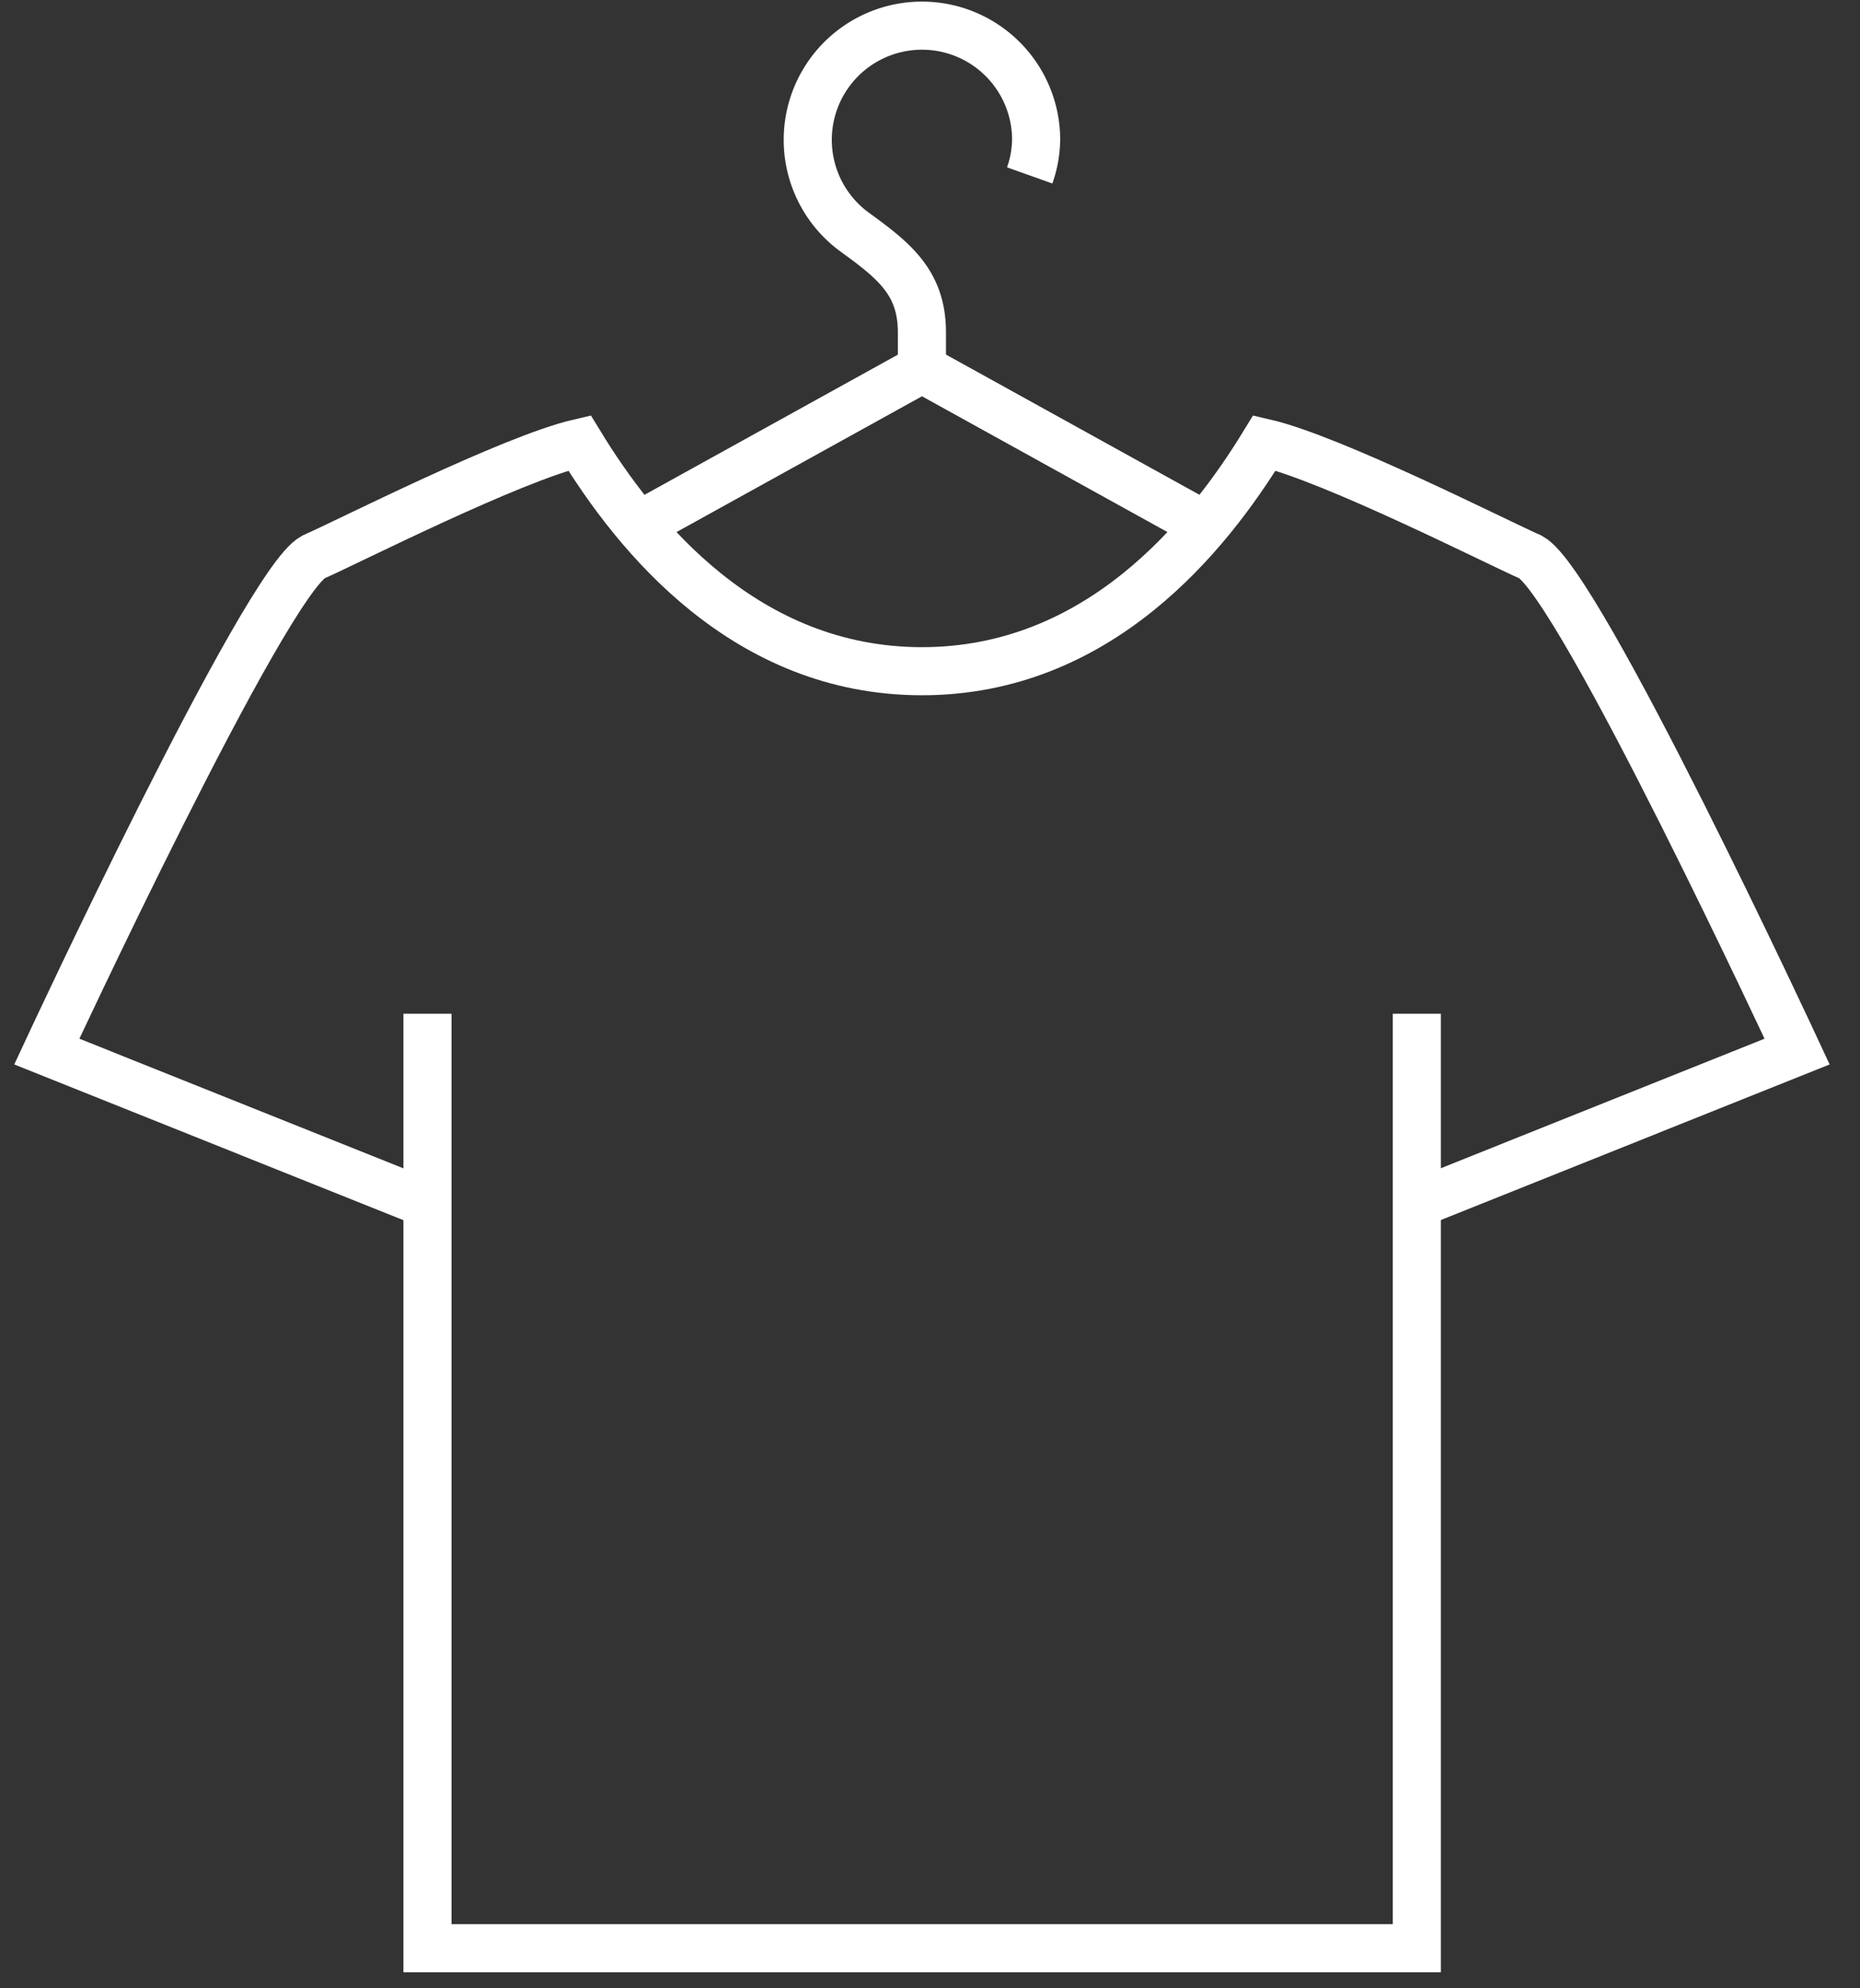
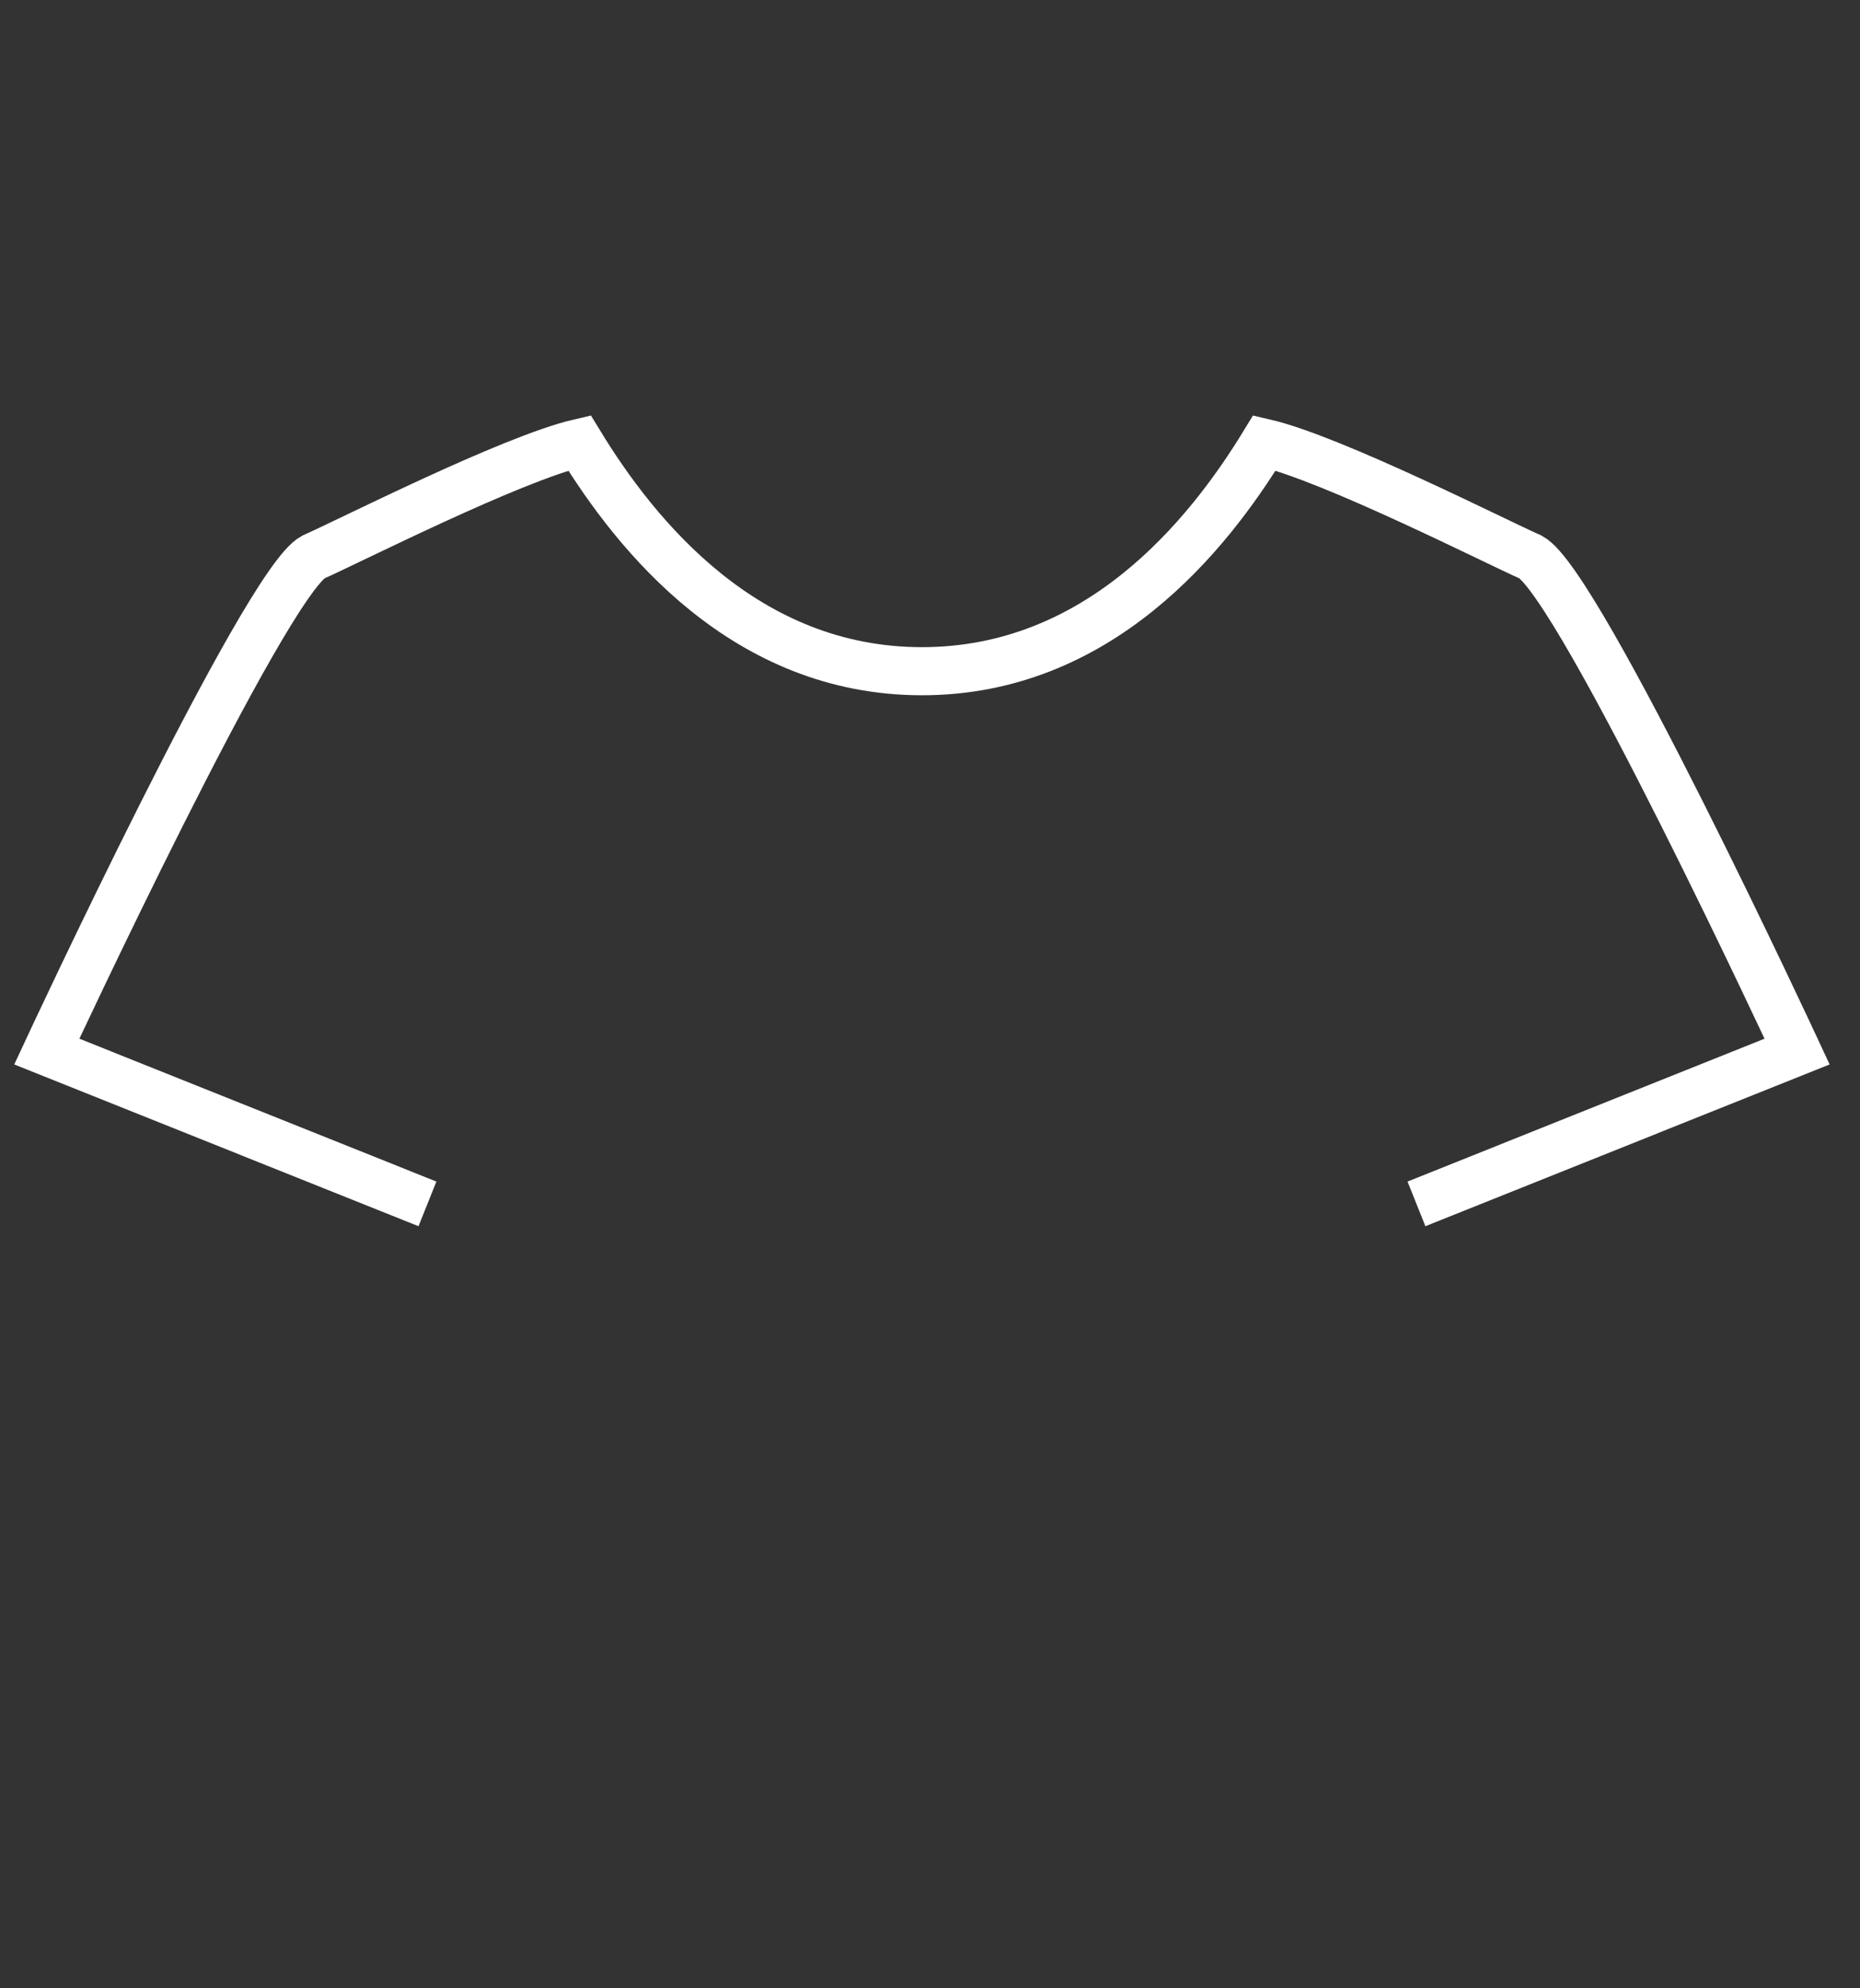
<svg xmlns="http://www.w3.org/2000/svg" width="58" height="62" fill="none">
  <rect width="100%" height="100%" fill="#333333" stroke="none" />
  <g clip-path="url(#A)" stroke="#fff" stroke-width="1.5" stroke-miterlimit="10">
    <path d="M13.329 37.54l-11.87-4.75s6.79-14.6 8.31-15.42c1.05-.46 6.18-3.07 8.3-3.56 1.78 2.92 5.18 7.12 10.68 7.12s8.9-4.2 10.68-7.12c2.12.49 7.25 3.1 8.3 3.56 1.53.82 8.31 15.42 8.31 15.42l-11.87 4.75" />
-     <path d="M44.18 31.61v29.14H13.33V31.61m24.26-15.22l-8.84-4.89-8.84 4.89M32.109 5.47c.134-.376.201-.771.2-1.17a3.56 3.56 0 0 0-5.21-3.094 3.56 3.56 0 0 0-.431 6.044c1.24.9 2.08 1.58 2.08 3.12v1.12" />
  </g>
  <defs>
    <clipPath id="A">
      <path fill="#fff" transform="translate(.449)" d="M0 0h56.61v61.5H0z" />
    </clipPath>
  </defs>
</svg>